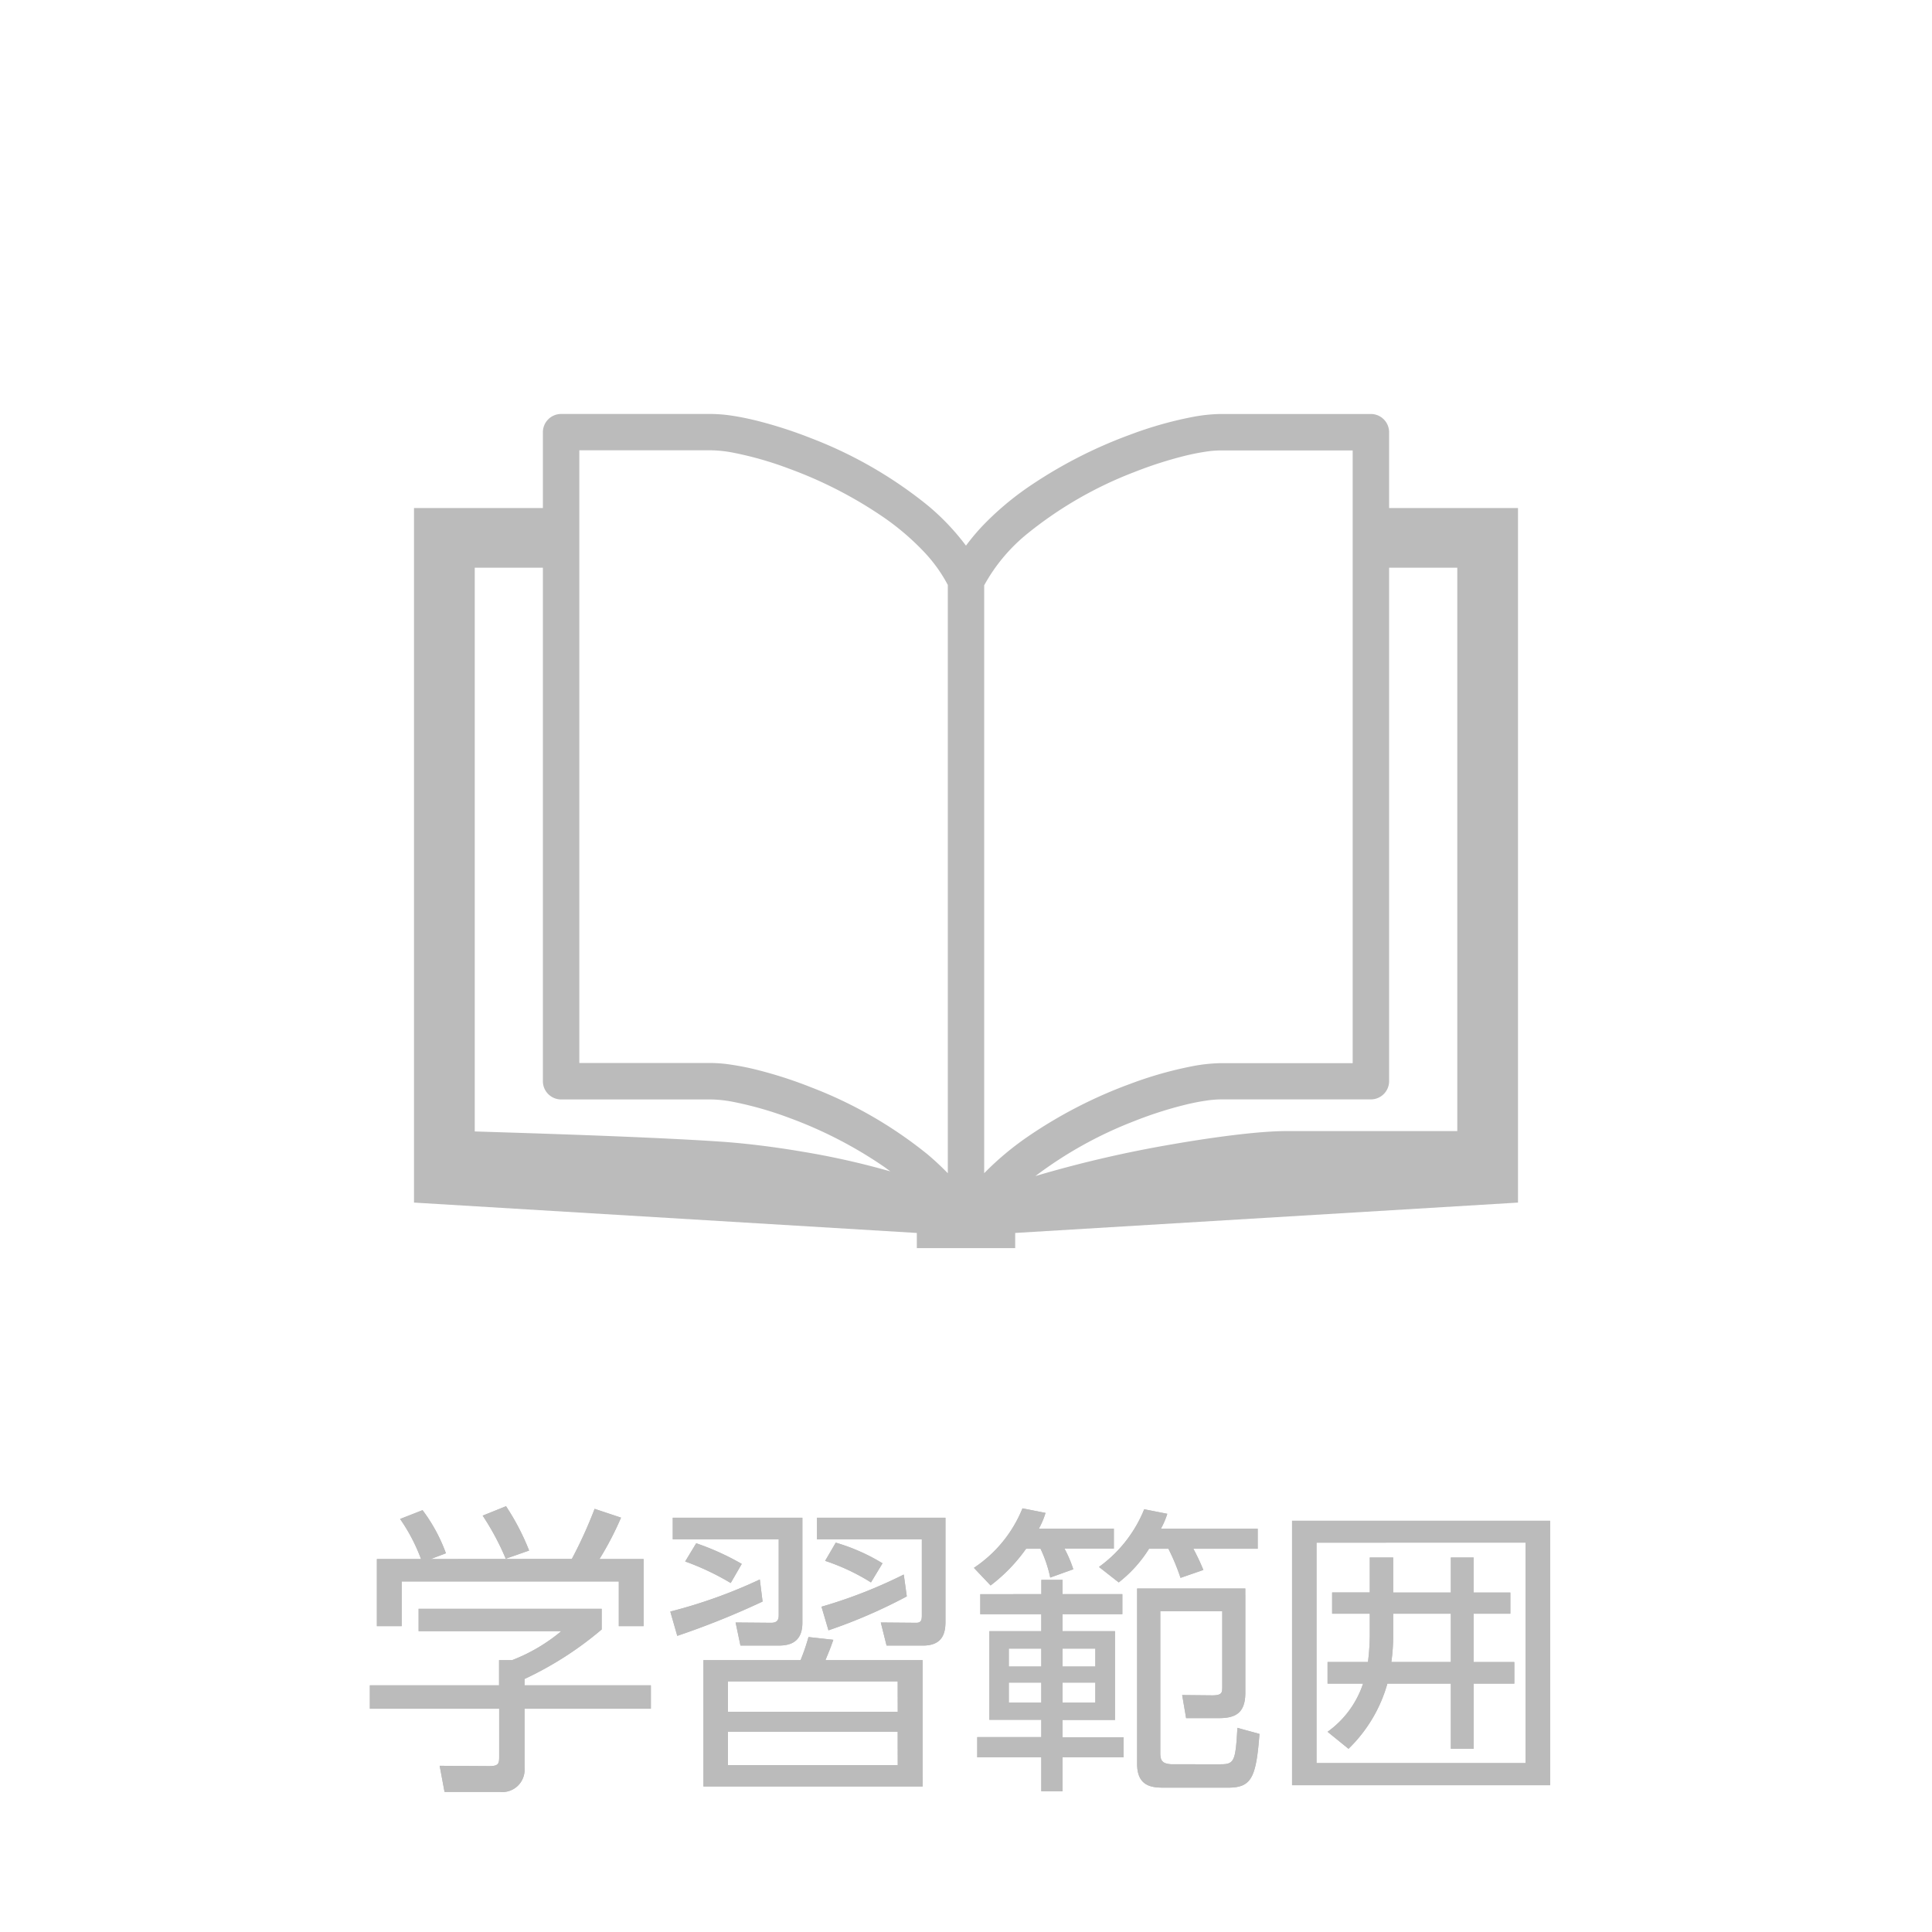
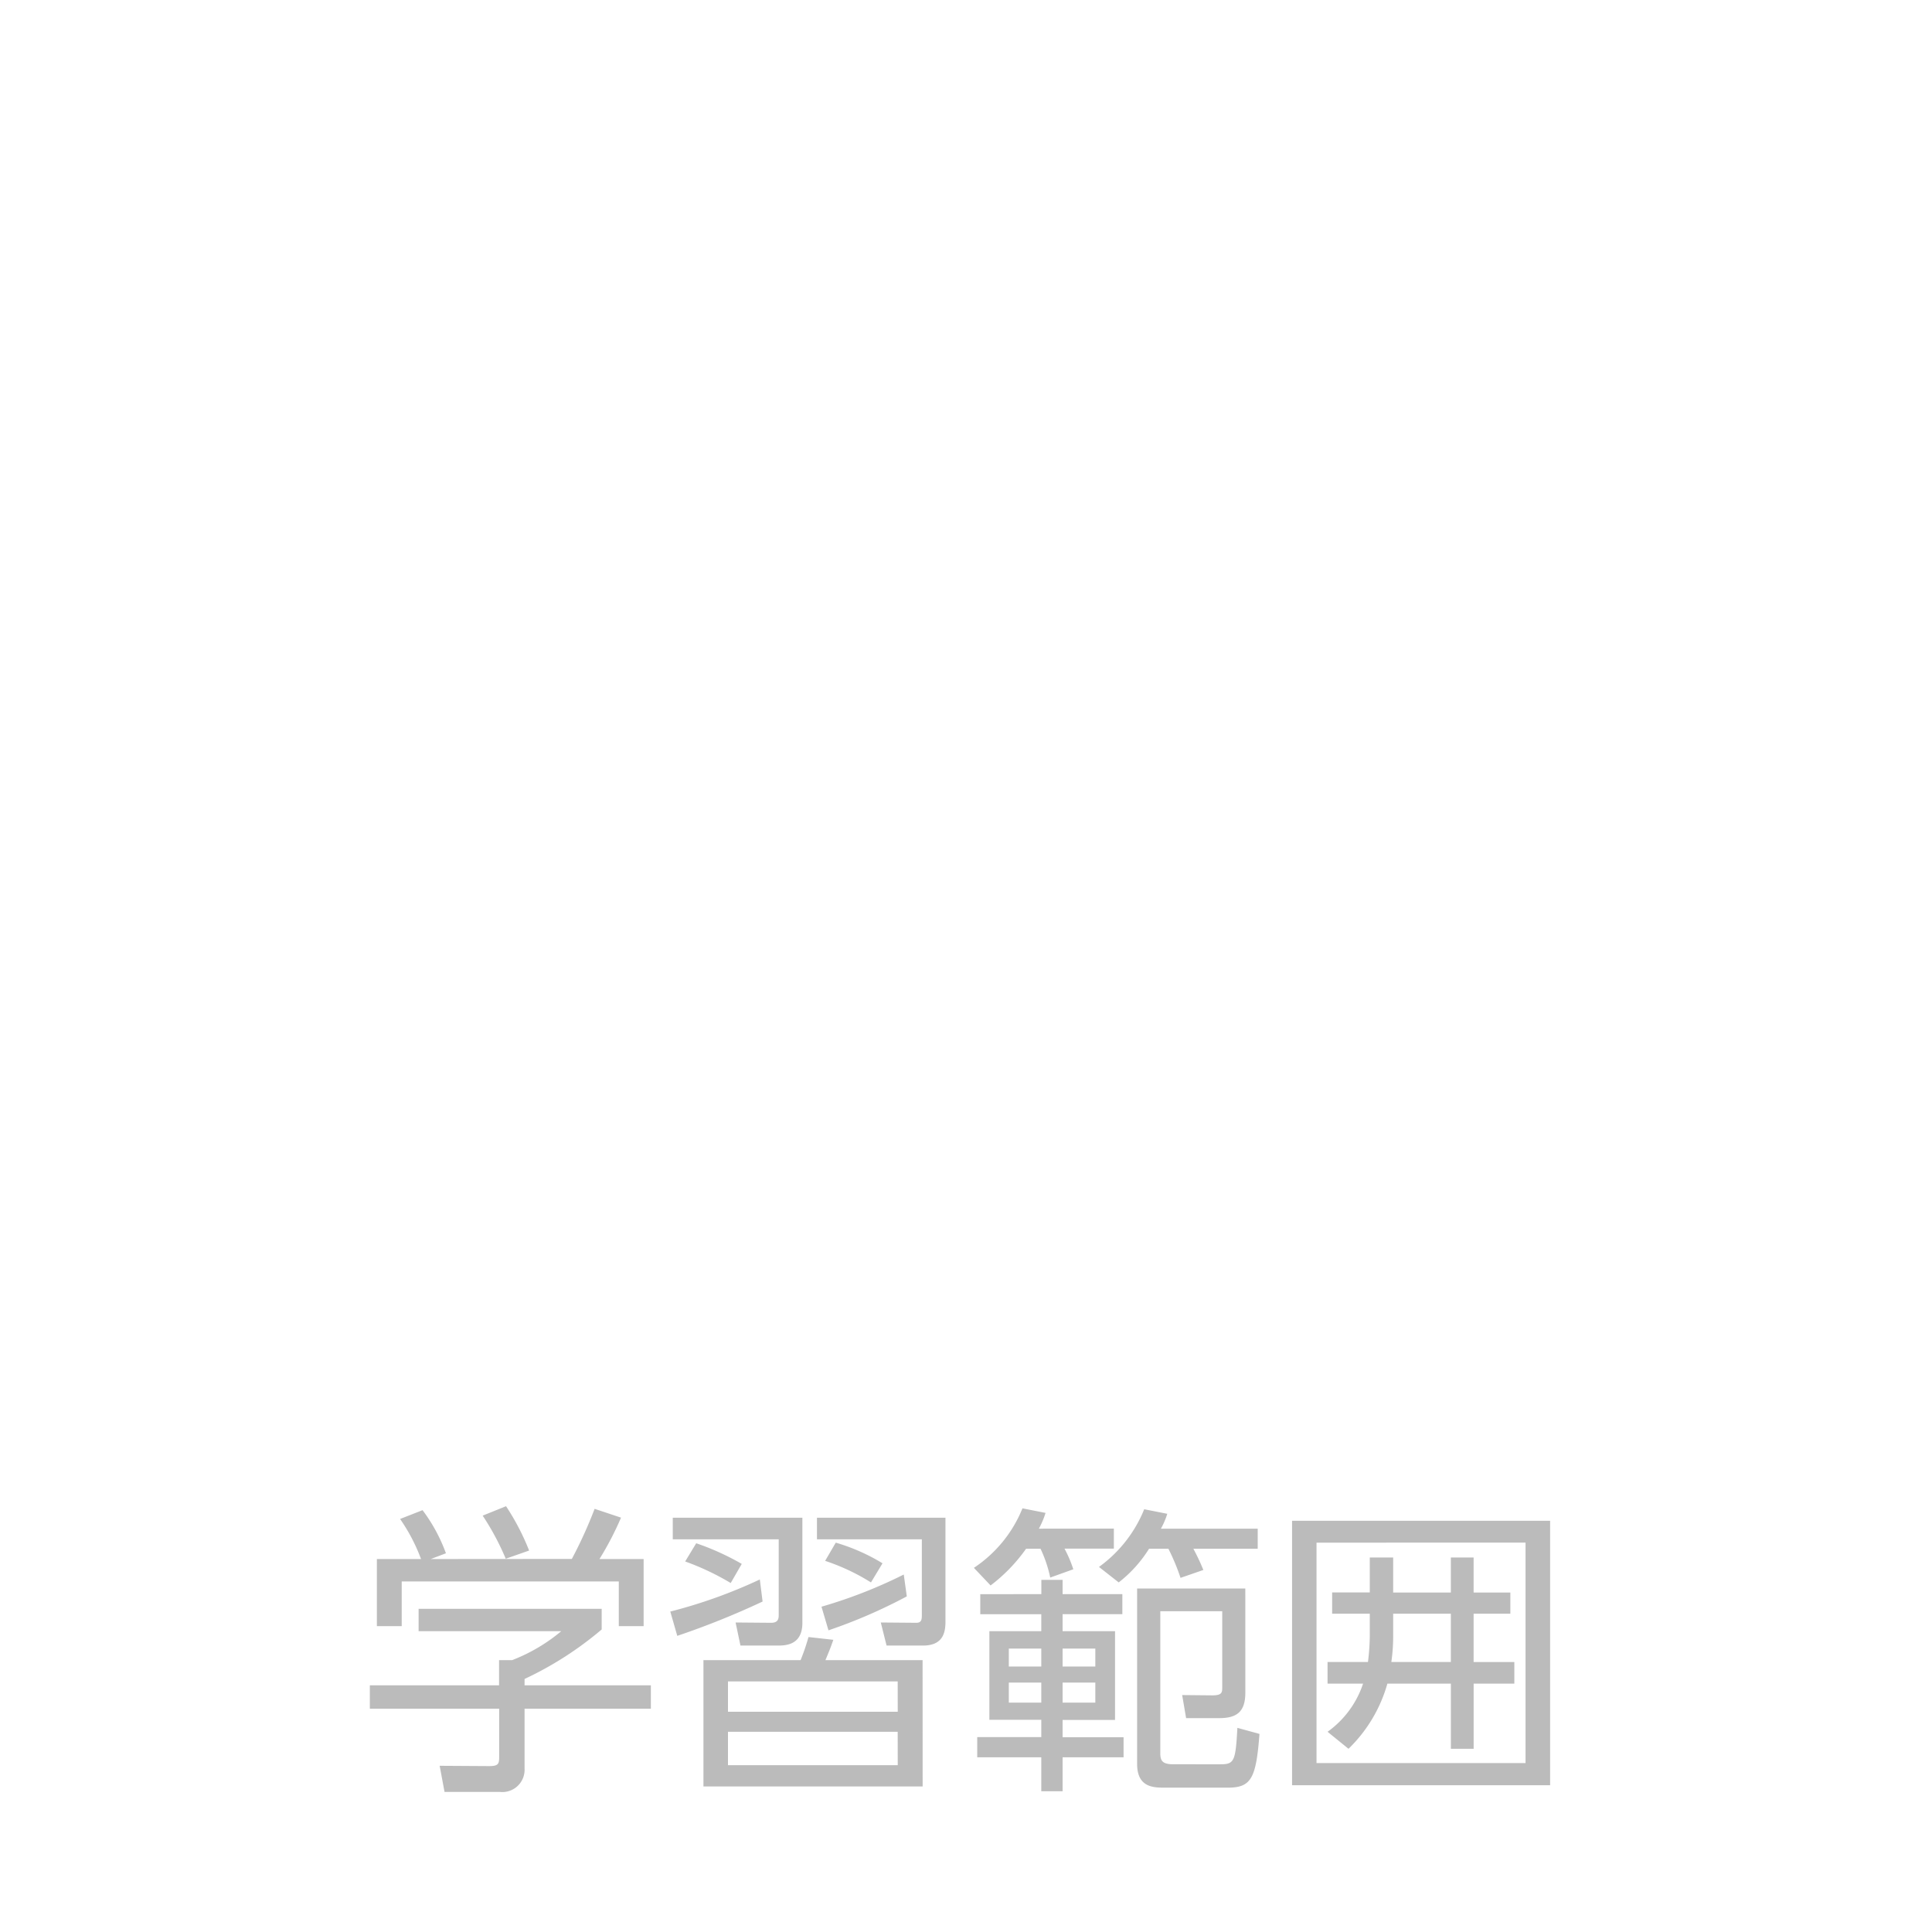
<svg xmlns="http://www.w3.org/2000/svg" id="gnvic_range" width="70" height="70" viewBox="0 0 70 70">
  <rect id="長方形_21" data-name="長方形 21" width="70" height="70" opacity="0" />
-   <path id="パス_14" data-name="パス 14" d="M35.33,66V63.252a.661.661,0,0,0-.66-.659H29.233a5.812,5.812,0,0,0-1.022.107,13.776,13.776,0,0,0-2.25.637,16.756,16.756,0,0,0-3.752,1.936,10.709,10.709,0,0,0-1.626,1.39,7.859,7.859,0,0,0-.584.7A8.561,8.561,0,0,0,18.606,65.9a15.53,15.53,0,0,0-4.214-2.428,15.969,15.969,0,0,0-2.014-.647c-.308-.074-.6-.133-.865-.172a5.233,5.233,0,0,0-.746-.061H5.329a.661.661,0,0,0-.659.659V66H0V91.165l18.218,1.1v.549h3.564v-.549L40,91.165V66ZM17.166,90.008a28.521,28.521,0,0,0-3.1-.689c-1.034-.176-2.017-.293-2.806-.352-1.538-.11-3.956-.209-6-.28-1.27-.045-2.391-.078-3.059-.1V68.162H4.67V86.768a.661.661,0,0,0,.659.66h5.437a4.513,4.513,0,0,1,.785.085,12.859,12.859,0,0,1,2.03.577,15.533,15.533,0,0,1,3.45,1.777l.228.166C17.228,90.026,17.2,90.015,17.166,90.008Zm2.175.094c-.231-.238-.477-.467-.735-.685a15.5,15.5,0,0,0-4.214-2.427,15.573,15.573,0,0,0-2.014-.647c-.308-.076-.6-.132-.865-.171a4.924,4.924,0,0,0-.746-.064H5.99v-22.2h4.777a4.491,4.491,0,0,1,.785.084,12.508,12.508,0,0,1,2.03.579,15.428,15.428,0,0,1,3.45,1.777,9.274,9.274,0,0,1,1.423,1.215,5.422,5.422,0,0,1,.886,1.224V90.1Zm1.318,0V68.8a6.32,6.32,0,0,1,1.584-1.887A14.25,14.25,0,0,1,26.091,64.7a14.573,14.573,0,0,1,1.841-.592c.273-.067.526-.116.747-.149a3.7,3.7,0,0,1,.554-.046H34.01v22.2H29.234a5.936,5.936,0,0,0-1.022.109,13.9,13.9,0,0,0-2.25.637,16.808,16.808,0,0,0-3.752,1.936A10.658,10.658,0,0,0,20.659,90.1ZM37.8,88.574H31.625c-.344,0-.76.024-1.237.07-.834.081-1.851.223-2.927.411a42.654,42.654,0,0,0-4.808,1.108l-.138.041a14.692,14.692,0,0,1,3.577-1.989,14.191,14.191,0,0,1,1.841-.592c.273-.067.526-.117.747-.149a3.886,3.886,0,0,1,.554-.048h5.436a.661.661,0,0,0,.66-.66V68.162H37.8Z" transform="translate(15 -47.593)" fill="#bbb" />
-   <path id="パス_4878" data-name="パス 4878" d="M-19.393-7.513l.55-.209a6.039,6.039,0,0,0-.847-1.562l-.814.319a6.518,6.518,0,0,1,.759,1.452h-1.6v2.431h.9V-6.7h7.865v1.617h.9V-7.513h-1.6a11.322,11.322,0,0,0,.781-1.5l-.957-.319a16.111,16.111,0,0,1-.825,1.815Zm3.564-.308a8.715,8.715,0,0,0-.836-1.606l-.847.341a9.422,9.422,0,0,1,.836,1.562ZM-13.2-5.709h-6.633V-4.9h5.17A6.3,6.3,0,0,1-16.445-3.85h-.473v.913H-21.6v.847h4.686V-.352c0,.253-.022.341-.363.341l-1.793-.011.176.946h2a.807.807,0,0,0,.9-.847V-2.09h4.576v-.847h-4.576v-.231A12.471,12.471,0,0,0-13.2-4.961ZM-1.573-3.85h-3.52c.165-.4.187-.451.286-.737l-.9-.1a7.552,7.552,0,0,1-.286.836h-3.52V.726h7.942Zm-.9,1.87H-8.624v-1.1h6.149Zm0,1.936H-8.624v-1.21h6.149ZM-5.4-8.228h3.8v2.739c0,.165-.011.286-.2.286l-1.287-.011.209.836h1.32c.726,0,.814-.473.814-.869V-9.009H-5.4Zm-5.225-.781v.781h3.839v2.75c0,.143-.033.275-.275.275l-1.287-.011.176.836h1.331c.286,0,.913,0,.913-.825V-9.009Zm2.5,1.672a9.33,9.33,0,0,0-1.65-.748l-.4.66a9.416,9.416,0,0,1,1.65.781Zm5.1-.022a7.023,7.023,0,0,0-1.694-.748l-.385.66a7.618,7.618,0,0,1,1.661.781ZM-10.461-4.73A29.268,29.268,0,0,0-7.37-5.973l-.1-.8A18.194,18.194,0,0,1-10.714-5.61Zm5.478-.2A18.956,18.956,0,0,0-2.145-6.16l-.11-.792A17.465,17.465,0,0,1-5.236-5.786Zm5.5-1.309v.726H2.728V-4.9H.847v3.212H2.728v.627H.407V-.33H2.728V.9H3.5V-.33H5.709v-.726H3.5v-.627H5.4V-4.9H3.5v-.616H5.665v-.726H3.5v-.517h-.77v.517ZM2.728-3.619H1.551v-.649H2.728Zm0,1.309H1.551v-.726H2.728ZM4.686-3.619H3.5v-.649H4.686Zm0,1.309H3.5v-.726H4.686ZM2.64-8.613a3.056,3.056,0,0,0,.242-.572L2.046-9.35A4.7,4.7,0,0,1,.286-7.194l.605.638A6.042,6.042,0,0,0,2.178-7.887H2.7a4.64,4.64,0,0,1,.352,1.045l.836-.3a4.5,4.5,0,0,0-.319-.748H5.357v-.726Zm4.422,0a2.841,2.841,0,0,0,.231-.539l-.836-.165a4.781,4.781,0,0,1-1.639,2.09l.715.561a4.694,4.694,0,0,0,1.1-1.221h.7a7.792,7.792,0,0,1,.44,1.056L8.6-7.117a7.777,7.777,0,0,0-.363-.77h2.332v-.726ZM10.12-6.446H6.2V-.088c0,.836.572.858.979.858h2.31c.847,0,1.023-.341,1.144-1.947l-.8-.22c-.066,1.2-.11,1.32-.605,1.32H7.513c-.4,0-.473-.132-.473-.4V-5.621H9.284v2.739c0,.2,0,.308-.363.308L7.832-2.585l.143.836h1.2c.627,0,.946-.22.946-.924Zm4.51.143H13.266v.77H14.63v.825a8.376,8.376,0,0,1-.066.924H13.1V-3h1.287A3.493,3.493,0,0,1,13.1-1.254l.759.616A5.285,5.285,0,0,0,15.268-3h2.3V-.638h.825V-3h1.474v-.781H18.392V-5.533h1.331V-6.3H18.392V-7.568h-.825V-6.3h-2.09V-7.568H14.63Zm.847.77h2.09v1.749H15.411a6.6,6.6,0,0,0,.066-.99ZM11.814-8.9V.682h9.35V-8.9Zm8.459.792V-.121H12.7V-8.107Z" transform="translate(35 64)" fill="#bbb" />
  <path id="パス_4997" data-name="パス 4997" d="M-19.393-7.513l.55-.209a6.039,6.039,0,0,0-.847-1.562l-.814.319a6.518,6.518,0,0,1,.759,1.452h-1.6v2.431h.9V-6.7h7.865v1.617h.9V-7.513h-1.6a11.322,11.322,0,0,0,.781-1.5l-.957-.319a16.111,16.111,0,0,1-.825,1.815Zm3.564-.308a8.715,8.715,0,0,0-.836-1.606l-.847.341a9.422,9.422,0,0,1,.836,1.562ZM-13.2-5.709h-6.633V-4.9h5.17A6.3,6.3,0,0,1-16.445-3.85h-.473v.913H-21.6v.847h4.686V-.352c0,.253-.022.341-.363.341l-1.793-.011.176.946h2a.807.807,0,0,0,.9-.847V-2.09h4.576v-.847h-4.576v-.231A12.471,12.471,0,0,0-13.2-4.961ZM-1.573-3.85h-3.52c.165-.4.187-.451.286-.737l-.9-.1a7.552,7.552,0,0,1-.286.836h-3.52V.726h7.942Zm-.9,1.87H-8.624v-1.1h6.149Zm0,1.936H-8.624v-1.21h6.149ZM-5.4-8.228h3.8v2.739c0,.165-.011.286-.2.286l-1.287-.011.209.836h1.32c.726,0,.814-.473.814-.869V-9.009H-5.4Zm-5.225-.781v.781h3.839v2.75c0,.143-.033.275-.275.275l-1.287-.011.176.836h1.331c.286,0,.913,0,.913-.825V-9.009Zm2.5,1.672a9.33,9.33,0,0,0-1.65-.748l-.4.66a9.416,9.416,0,0,1,1.65.781Zm5.1-.022a7.023,7.023,0,0,0-1.694-.748l-.385.66a7.618,7.618,0,0,1,1.661.781ZM-10.461-4.73A29.268,29.268,0,0,0-7.37-5.973l-.1-.8A18.194,18.194,0,0,1-10.714-5.61Zm5.478-.2A18.956,18.956,0,0,0-2.145-6.16l-.11-.792A17.465,17.465,0,0,1-5.236-5.786Zm5.5-1.309v.726H2.728V-4.9H.847v3.212H2.728v.627H.407V-.33H2.728V.9H3.5V-.33H5.709v-.726H3.5v-.627H5.4V-4.9H3.5v-.616H5.665v-.726H3.5v-.517h-.77v.517ZM2.728-3.619H1.551v-.649H2.728Zm0,1.309H1.551v-.726H2.728ZM4.686-3.619H3.5v-.649H4.686Zm0,1.309H3.5v-.726H4.686ZM2.64-8.613a3.056,3.056,0,0,0,.242-.572L2.046-9.35A4.7,4.7,0,0,1,.286-7.194l.605.638A6.042,6.042,0,0,0,2.178-7.887H2.7a4.64,4.64,0,0,1,.352,1.045l.836-.3a4.5,4.5,0,0,0-.319-.748H5.357v-.726Zm4.422,0a2.841,2.841,0,0,0,.231-.539l-.836-.165a4.781,4.781,0,0,1-1.639,2.09l.715.561a4.694,4.694,0,0,0,1.1-1.221h.7a7.792,7.792,0,0,1,.44,1.056L8.6-7.117a7.777,7.777,0,0,0-.363-.77h2.332v-.726ZM10.12-6.446H6.2V-.088c0,.836.572.858.979.858h2.31c.847,0,1.023-.341,1.144-1.947l-.8-.22c-.066,1.2-.11,1.32-.605,1.32H7.513c-.4,0-.473-.132-.473-.4V-5.621H9.284v2.739c0,.2,0,.308-.363.308L7.832-2.585l.143.836h1.2c.627,0,.946-.22.946-.924Zm4.51.143H13.266v.77H14.63v.825a8.376,8.376,0,0,1-.066.924H13.1V-3h1.287A3.493,3.493,0,0,1,13.1-1.254l.759.616A5.285,5.285,0,0,0,15.268-3h2.3V-.638h.825V-3h1.474v-.781H18.392V-5.533h1.331V-6.3H18.392V-7.568h-.825V-6.3h-2.09V-7.568H14.63Zm.847.77h2.09v1.749H15.411a6.6,6.6,0,0,0,.066-.99ZM11.814-8.9V.682h9.35V-8.9Zm8.459.792V-.121H12.7V-8.107Z" transform="translate(35 64)" fill="#bbb" />
</svg>